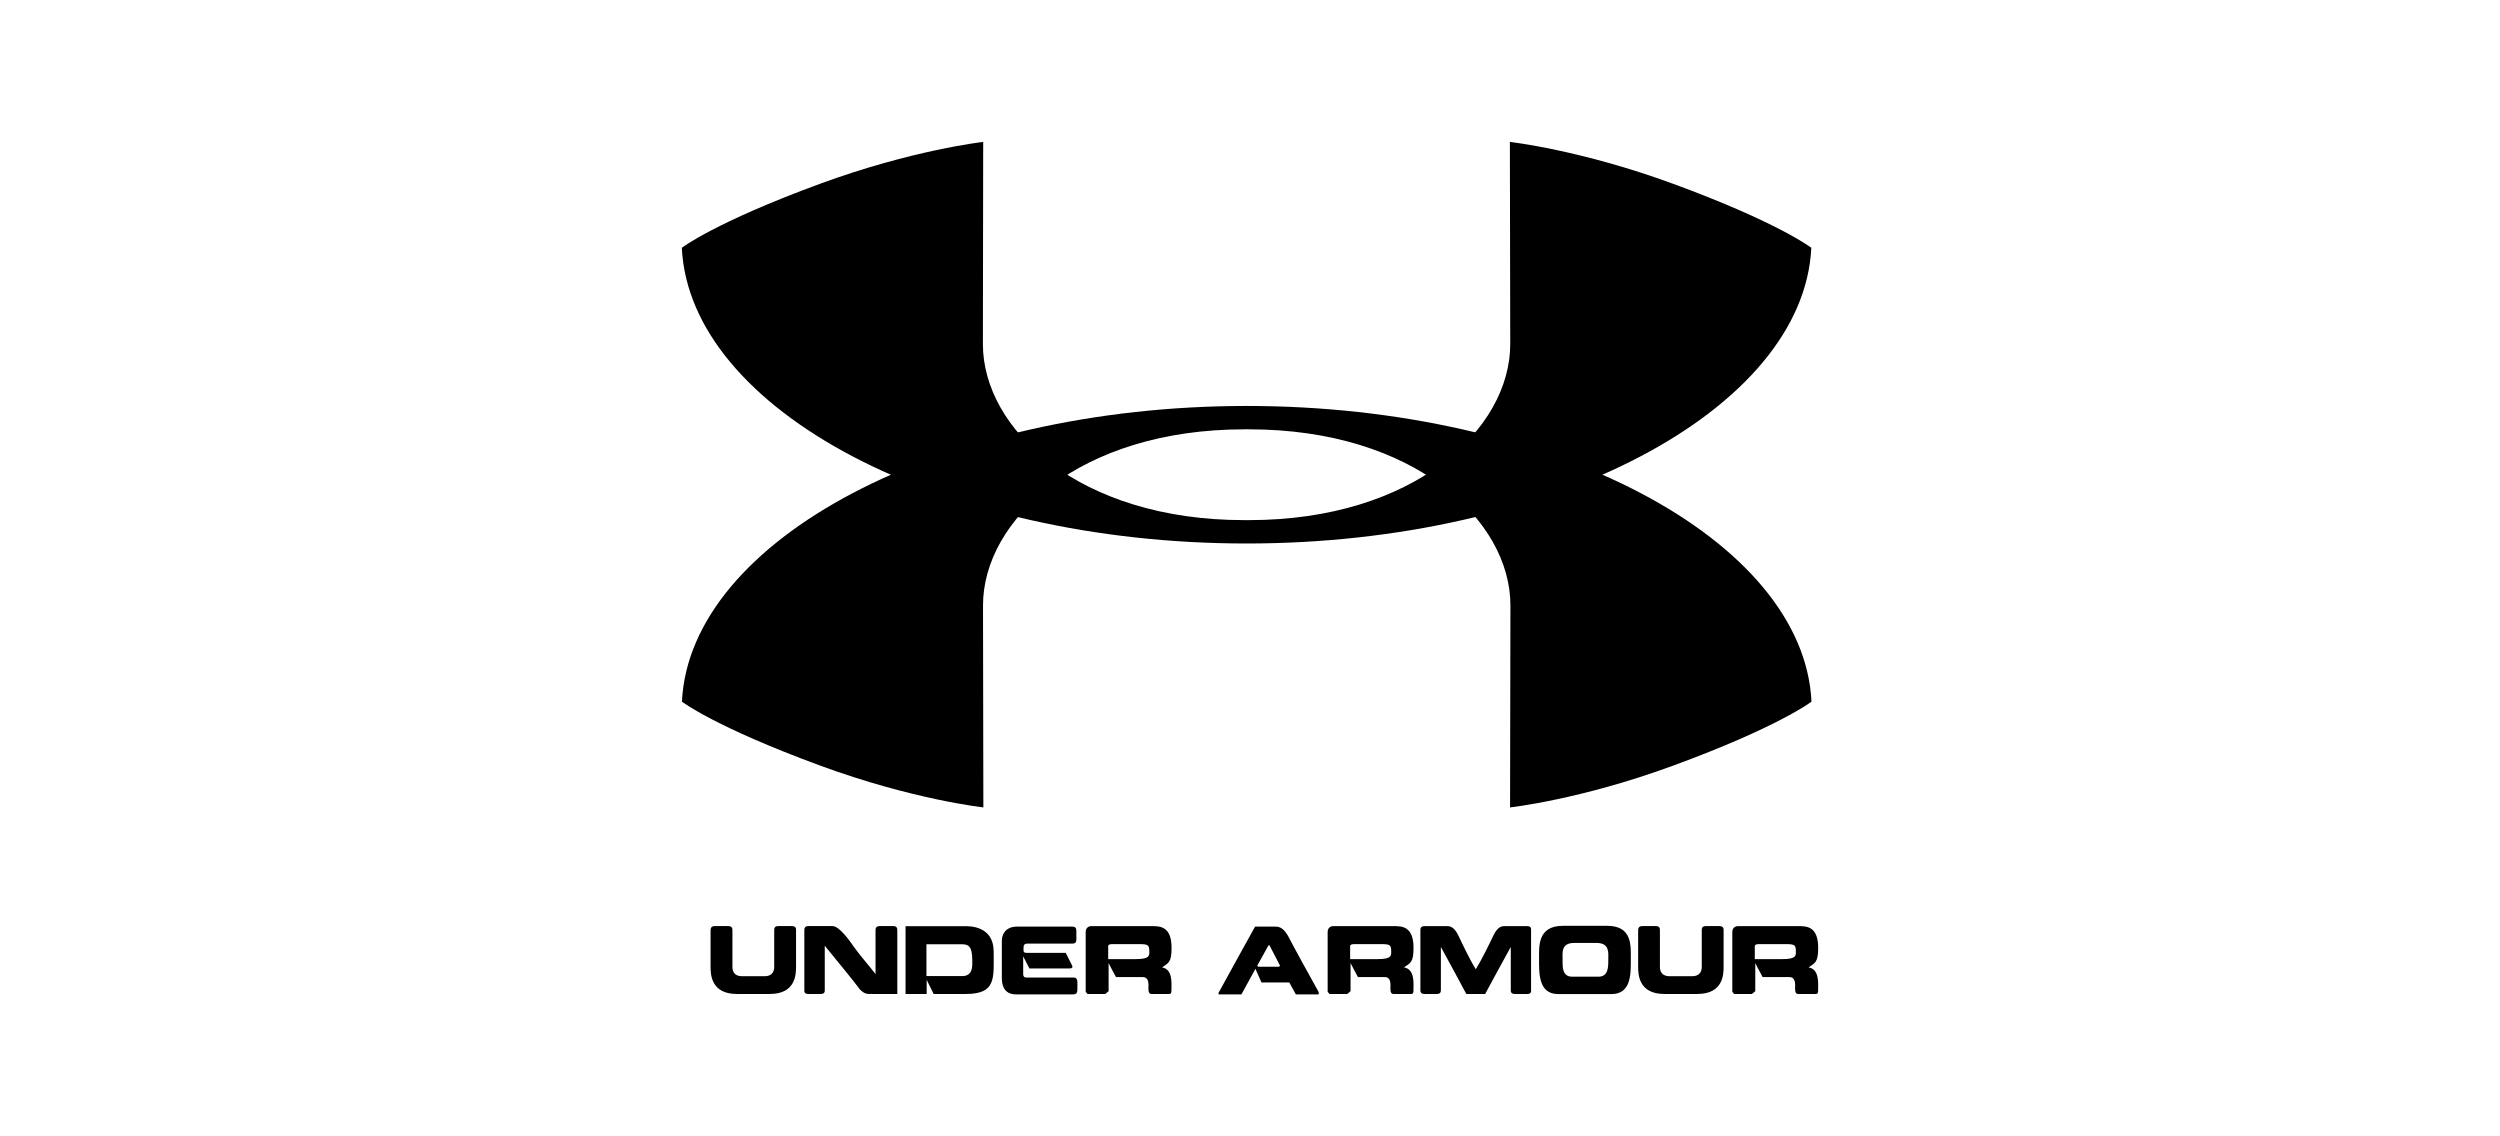
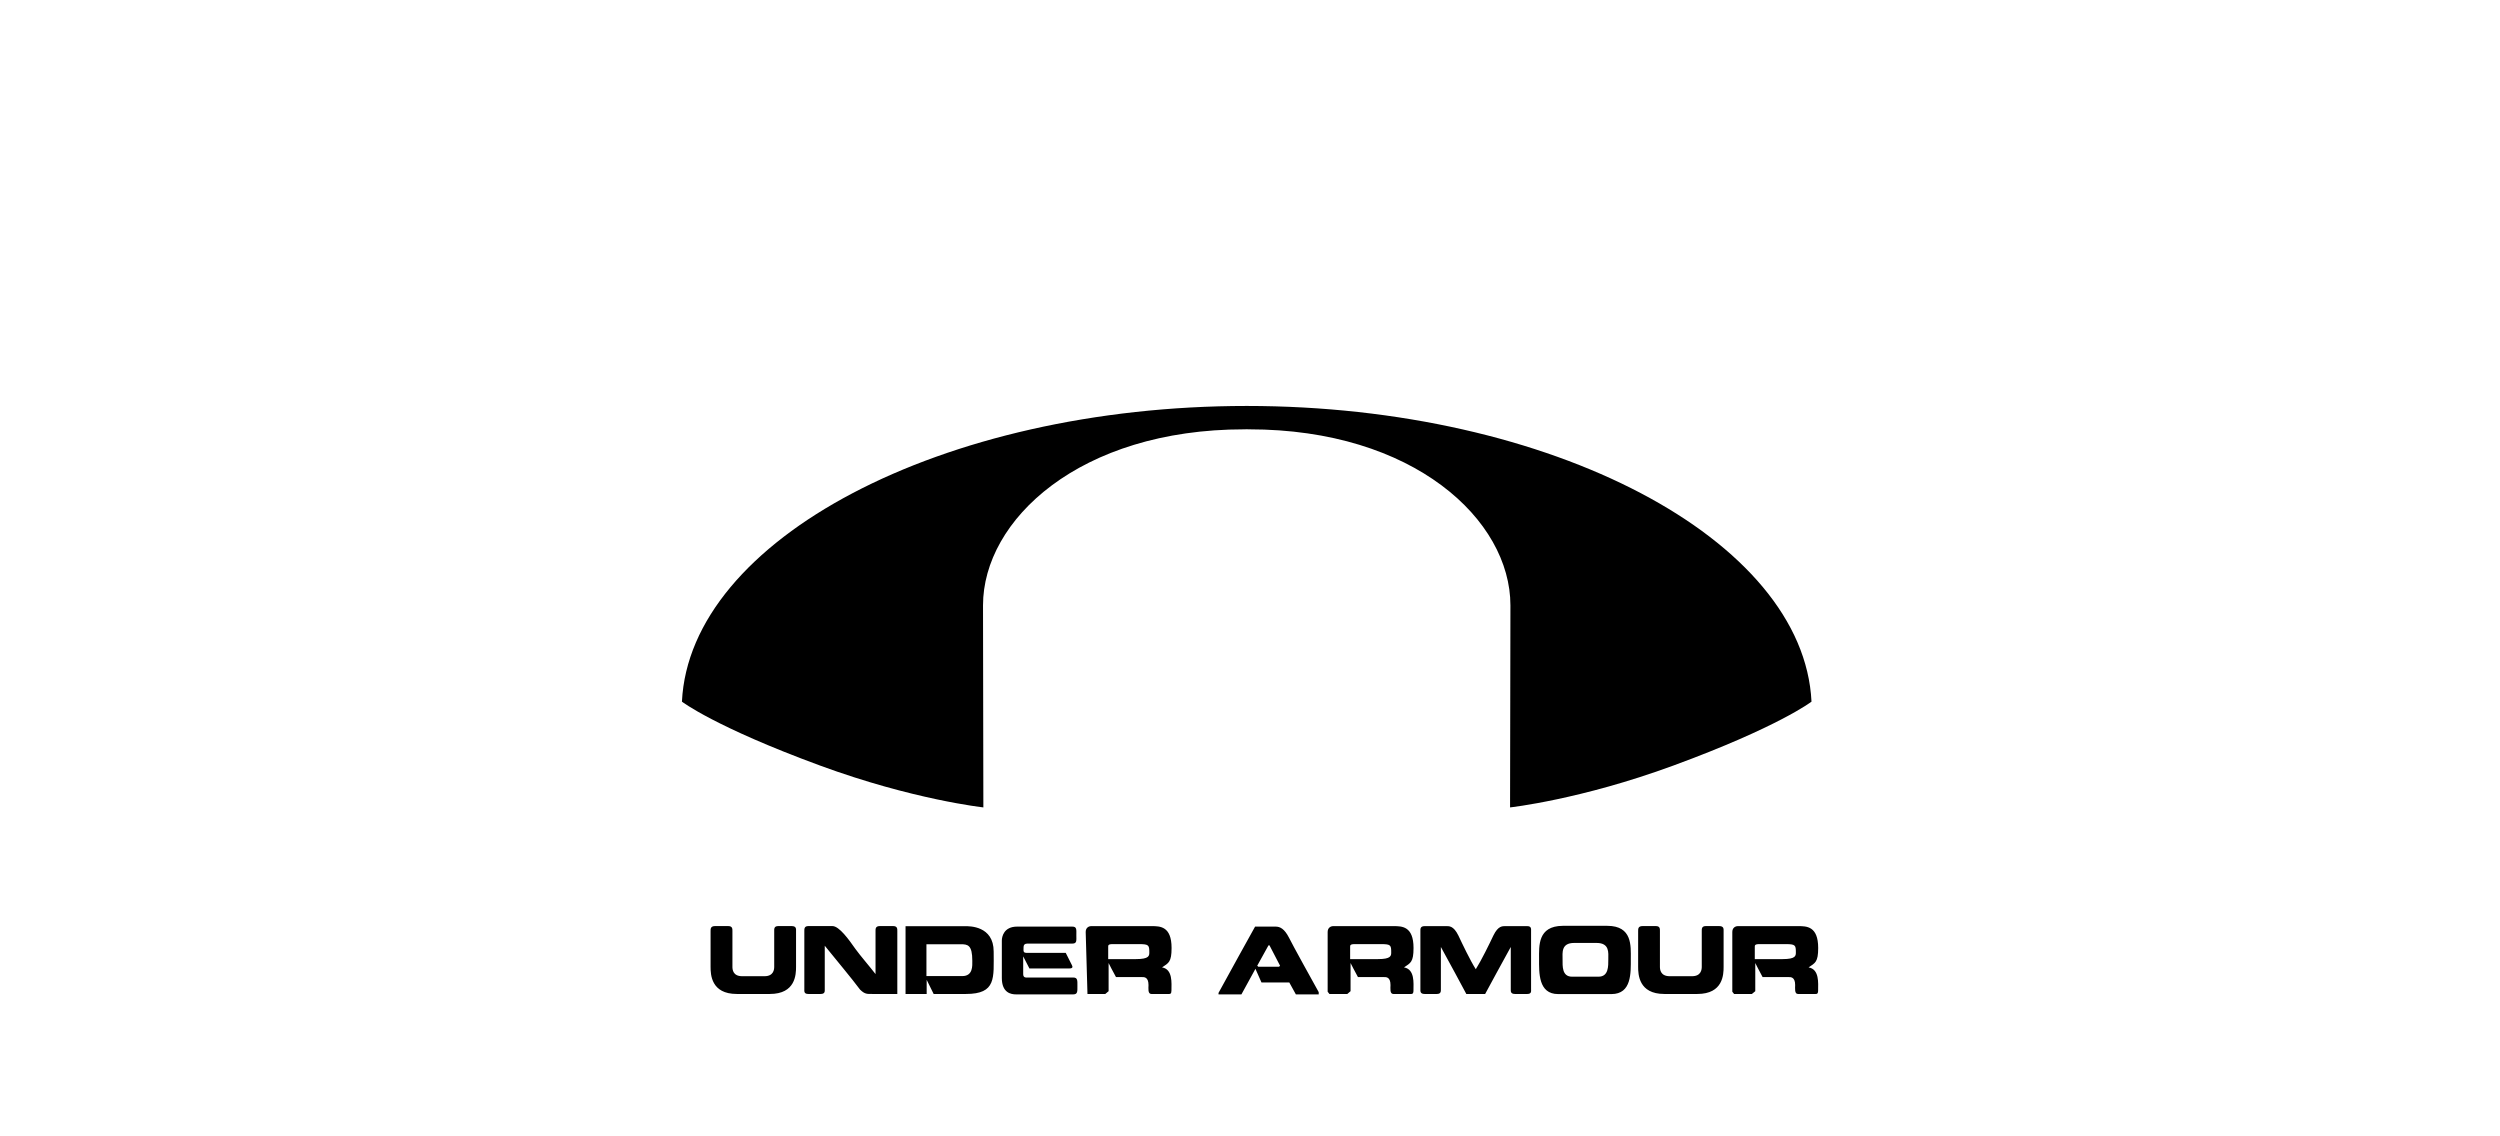
<svg xmlns="http://www.w3.org/2000/svg" width="220" zoomAndPan="magnify" viewBox="0 0 165 75" height="100" preserveAspectRatio="xMidYMid meet" version="1.0">
  <rect x="-16.5" width="198" fill="#ffffff" y="-7.5" height="90" fill-opacity="1" />
  <rect x="-16.5" width="198" fill="#ffffff" y="-7.5" height="90" fill-opacity="1" />
-   <path fill="#000000" d="M 119.547 16.355 C 119.547 16.355 117.398 14.691 110.434 12.133 C 104.32 9.887 99.652 9.367 99.652 9.367 L 99.676 22.707 C 99.676 28.344 93.309 34.328 82.426 34.328 L 82.117 34.328 C 71.238 34.328 64.871 28.344 64.871 22.707 L 64.891 9.367 C 64.891 9.367 60.227 9.887 54.113 12.133 C 47.148 14.691 45 16.355 45 16.355 C 45.516 27.055 62.133 35.867 82.27 35.871 L 82.273 35.871 C 102.414 35.867 119.031 27.055 119.547 16.355 " fill-opacity="1" fill-rule="nonzero" />
-   <path fill="#000000" d="M 119.559 46.309 C 119.559 46.309 117.406 47.969 110.441 50.527 C 104.328 52.777 99.664 53.289 99.664 53.289 L 99.688 39.957 C 99.688 34.32 93.316 28.336 82.438 28.336 L 82.285 28.332 L 82.277 28.332 L 82.129 28.336 C 71.246 28.336 64.879 34.32 64.879 39.957 L 64.902 53.289 C 64.902 53.289 60.238 52.777 54.125 50.527 C 47.164 47.969 45.008 46.309 45.008 46.309 C 45.523 35.613 62.145 26.797 82.285 26.793 C 102.422 26.797 119.043 35.613 119.559 46.309 M 48.629 65.602 C 46.93 65.602 46.898 64.309 46.898 63.809 L 46.898 61.457 C 46.898 61.312 46.891 61.121 47.191 61.121 L 48.066 61.121 C 48.355 61.121 48.34 61.32 48.34 61.457 L 48.34 63.809 C 48.34 63.98 48.367 64.43 48.984 64.43 L 50.457 64.43 C 51.062 64.43 51.098 63.98 51.098 63.809 L 51.098 61.457 C 51.098 61.32 51.078 61.121 51.363 61.121 L 52.25 61.121 C 52.57 61.121 52.539 61.32 52.539 61.457 L 52.539 63.809 C 52.539 64.312 52.508 65.602 50.809 65.602 M 56.762 65.312 C 56.16 64.508 55.305 63.496 54.434 62.418 L 54.434 65.285 C 54.434 65.414 54.465 65.602 54.164 65.602 L 53.348 65.602 C 53.051 65.602 53.086 65.414 53.086 65.285 L 53.086 61.453 C 53.086 61.32 53.074 61.121 53.348 61.121 L 54.941 61.121 C 55.391 61.121 56.035 62.027 56.457 62.629 C 56.785 63.082 57.383 63.77 57.785 64.289 L 57.785 61.453 C 57.785 61.32 57.77 61.121 58.066 61.121 L 58.953 61.121 C 59.238 61.121 59.223 61.32 59.223 61.453 L 59.223 65.602 L 57.582 65.602 C 57.23 65.602 57.082 65.625 56.762 65.312 M 59.766 65.602 L 59.766 61.129 L 63.719 61.129 C 63.957 61.129 65.582 61.094 65.582 62.801 C 65.582 64.539 65.77 65.602 63.75 65.602 L 61.621 65.602 L 61.16 64.668 L 61.16 65.602 M 63.508 64.422 C 64.227 64.422 64.172 63.734 64.172 63.418 C 64.172 62.363 63.875 62.32 63.402 62.32 L 61.145 62.32 L 61.145 64.422 Z M 67.129 61.156 L 70.773 61.156 C 71.082 61.156 71.039 61.359 71.039 61.73 C 71.039 62.078 71.086 62.277 70.773 62.277 L 67.895 62.277 C 67.816 62.277 67.555 62.242 67.555 62.508 C 67.555 62.781 67.504 62.891 67.793 62.891 L 70.34 62.891 L 70.75 63.707 C 70.809 63.82 70.801 63.918 70.578 63.918 L 67.941 63.918 L 67.531 63.121 L 67.531 64.297 C 67.531 64.57 67.773 64.516 67.844 64.516 L 70.836 64.516 C 71.133 64.516 71.109 64.727 71.109 65.062 C 71.109 65.426 71.133 65.629 70.836 65.629 L 67.051 65.629 C 66.734 65.629 66.121 65.531 66.121 64.547 L 66.121 62.078 C 66.121 61.82 66.254 61.156 67.129 61.156 M 72.023 61.125 L 76.012 61.125 C 76.547 61.125 77.324 61.121 77.324 62.566 C 77.324 63.508 77.125 63.555 76.695 63.848 C 77.414 63.973 77.316 64.891 77.316 65.367 C 77.316 65.605 77.23 65.602 77.156 65.602 L 75.988 65.602 C 75.742 65.602 75.801 65.215 75.801 65.012 C 75.801 64.465 75.496 64.488 75.375 64.488 L 73.656 64.488 C 73.488 64.199 73.168 63.559 73.168 63.559 L 73.168 65.418 L 72.949 65.602 L 71.773 65.602 L 71.656 65.453 L 71.656 61.512 C 71.656 61.234 71.852 61.125 72.023 61.125 M 75.199 62.312 L 73.422 62.312 C 73.125 62.312 73.141 62.41 73.141 62.5 L 73.141 63.301 L 74.969 63.301 C 75.855 63.301 75.855 63.078 75.855 62.848 C 75.855 62.387 75.816 62.312 75.199 62.312 M 84.188 61.156 C 84.48 61.156 84.766 61.289 85.074 61.887 C 85.281 62.316 86.73 64.934 87.035 65.48 L 87.035 65.629 L 85.527 65.629 L 85.094 64.844 L 83.258 64.844 L 82.859 63.941 C 82.746 64.125 82.141 65.277 81.934 65.629 L 80.422 65.629 L 80.422 65.531 C 80.73 64.949 82.836 61.156 82.836 61.156 M 83.719 62.395 L 82.977 63.738 L 83.047 63.805 L 84.418 63.805 L 84.484 63.738 L 83.785 62.391 L 83.719 62.395 M 87.992 61.125 L 91.98 61.125 C 92.516 61.125 93.293 61.121 93.293 62.566 C 93.293 63.508 93.094 63.555 92.664 63.848 C 93.387 63.973 93.289 64.891 93.289 65.367 C 93.289 65.605 93.199 65.602 93.129 65.602 L 91.957 65.602 C 91.715 65.602 91.773 65.215 91.773 65.012 C 91.773 64.465 91.469 64.488 91.352 64.488 L 89.625 64.488 C 89.461 64.199 89.137 63.559 89.137 63.559 L 89.137 65.418 L 88.922 65.602 L 87.742 65.602 L 87.625 65.453 L 87.625 61.512 C 87.625 61.234 87.824 61.125 87.992 61.125 M 91.172 62.312 L 89.395 62.312 C 89.098 62.312 89.109 62.41 89.109 62.5 L 89.109 63.301 L 90.941 63.301 C 91.82 63.301 91.82 63.078 91.82 62.848 C 91.82 62.387 91.789 62.312 91.172 62.312 M 96.777 65.602 C 96.48 65.047 95.656 63.508 95.098 62.5 L 95.098 65.289 C 95.098 65.41 95.117 65.602 94.832 65.602 L 94.023 65.602 C 93.723 65.602 93.746 65.41 93.746 65.289 L 93.746 61.457 C 93.746 61.32 93.727 61.125 94.023 61.125 L 95.422 61.125 C 95.629 61.125 95.926 61.078 96.254 61.746 C 96.504 62.277 97.031 63.387 97.402 63.969 C 97.77 63.387 98.312 62.277 98.562 61.746 C 98.887 61.078 99.172 61.125 99.41 61.125 L 100.801 61.125 C 101.082 61.125 101.051 61.32 101.051 61.457 L 101.051 65.289 C 101.051 65.41 101.094 65.602 100.801 65.602 L 99.984 65.602 C 99.688 65.602 99.711 65.41 99.711 65.289 L 99.711 62.5 C 99.145 63.508 98.328 65.047 98.02 65.602 M 102.84 65.609 C 101.52 65.609 101.578 64.195 101.578 63.273 C 101.578 62.434 101.484 61.117 103.137 61.105 L 106.082 61.105 C 107.742 61.105 107.633 62.438 107.633 63.273 C 107.633 64.195 107.699 65.609 106.355 65.609 M 105.5 64.461 C 106.172 64.461 106.148 63.766 106.148 63.305 C 106.148 62.887 106.246 62.234 105.371 62.234 L 103.895 62.234 C 103.027 62.234 103.129 62.887 103.129 63.305 C 103.129 63.77 103.086 64.461 103.758 64.461 Z M 109.844 65.602 C 108.152 65.602 108.117 64.309 108.117 63.809 L 108.117 61.457 C 108.117 61.312 108.109 61.121 108.41 61.121 L 109.289 61.121 C 109.574 61.121 109.555 61.32 109.555 61.457 L 109.555 63.809 C 109.555 63.98 109.586 64.43 110.203 64.43 L 111.672 64.43 C 112.281 64.43 112.316 63.98 112.316 63.809 L 112.316 61.457 C 112.316 61.32 112.301 61.121 112.582 61.121 L 113.465 61.121 C 113.785 61.121 113.758 61.32 113.758 61.457 L 113.758 63.809 C 113.758 64.312 113.73 65.602 112.023 65.602 M 114.699 61.125 L 118.691 61.125 C 119.223 61.125 120 61.121 120 62.566 C 120 63.508 119.797 63.555 119.367 63.848 C 120.09 63.973 119.996 64.891 119.996 65.367 C 119.996 65.605 119.906 65.602 119.836 65.602 L 118.664 65.602 C 118.426 65.602 118.48 65.215 118.48 65.012 C 118.48 64.465 118.172 64.488 118.055 64.488 L 116.332 64.488 C 116.168 64.199 115.848 63.559 115.848 63.559 L 115.848 65.418 L 115.625 65.602 L 114.449 65.602 L 114.332 65.453 L 114.332 61.512 C 114.332 61.234 114.531 61.125 114.699 61.125 M 117.875 62.312 L 116.102 62.312 C 115.805 62.312 115.816 62.41 115.816 62.5 L 115.816 63.301 L 117.648 63.301 C 118.527 63.301 118.527 63.078 118.527 62.848 C 118.527 62.387 118.492 62.312 117.875 62.312 " fill-opacity="1" fill-rule="nonzero" />
+   <path fill="#000000" d="M 119.559 46.309 C 119.559 46.309 117.406 47.969 110.441 50.527 C 104.328 52.777 99.664 53.289 99.664 53.289 L 99.688 39.957 C 99.688 34.32 93.316 28.336 82.438 28.336 L 82.285 28.332 L 82.277 28.332 L 82.129 28.336 C 71.246 28.336 64.879 34.32 64.879 39.957 L 64.902 53.289 C 64.902 53.289 60.238 52.777 54.125 50.527 C 47.164 47.969 45.008 46.309 45.008 46.309 C 45.523 35.613 62.145 26.797 82.285 26.793 C 102.422 26.797 119.043 35.613 119.559 46.309 M 48.629 65.602 C 46.93 65.602 46.898 64.309 46.898 63.809 L 46.898 61.457 C 46.898 61.312 46.891 61.121 47.191 61.121 L 48.066 61.121 C 48.355 61.121 48.34 61.32 48.34 61.457 L 48.34 63.809 C 48.34 63.98 48.367 64.43 48.984 64.43 L 50.457 64.43 C 51.062 64.43 51.098 63.98 51.098 63.809 L 51.098 61.457 C 51.098 61.32 51.078 61.121 51.363 61.121 L 52.25 61.121 C 52.57 61.121 52.539 61.32 52.539 61.457 L 52.539 63.809 C 52.539 64.312 52.508 65.602 50.809 65.602 M 56.762 65.312 C 56.16 64.508 55.305 63.496 54.434 62.418 L 54.434 65.285 C 54.434 65.414 54.465 65.602 54.164 65.602 L 53.348 65.602 C 53.051 65.602 53.086 65.414 53.086 65.285 L 53.086 61.453 C 53.086 61.32 53.074 61.121 53.348 61.121 L 54.941 61.121 C 55.391 61.121 56.035 62.027 56.457 62.629 C 56.785 63.082 57.383 63.77 57.785 64.289 L 57.785 61.453 C 57.785 61.32 57.77 61.121 58.066 61.121 L 58.953 61.121 C 59.238 61.121 59.223 61.32 59.223 61.453 L 59.223 65.602 L 57.582 65.602 C 57.23 65.602 57.082 65.625 56.762 65.312 M 59.766 65.602 L 59.766 61.129 L 63.719 61.129 C 63.957 61.129 65.582 61.094 65.582 62.801 C 65.582 64.539 65.77 65.602 63.75 65.602 L 61.621 65.602 L 61.16 64.668 L 61.16 65.602 M 63.508 64.422 C 64.227 64.422 64.172 63.734 64.172 63.418 C 64.172 62.363 63.875 62.32 63.402 62.32 L 61.145 62.32 L 61.145 64.422 Z M 67.129 61.156 L 70.773 61.156 C 71.082 61.156 71.039 61.359 71.039 61.73 C 71.039 62.078 71.086 62.277 70.773 62.277 L 67.895 62.277 C 67.816 62.277 67.555 62.242 67.555 62.508 C 67.555 62.781 67.504 62.891 67.793 62.891 L 70.34 62.891 L 70.75 63.707 C 70.809 63.82 70.801 63.918 70.578 63.918 L 67.941 63.918 L 67.531 63.121 L 67.531 64.297 C 67.531 64.57 67.773 64.516 67.844 64.516 L 70.836 64.516 C 71.133 64.516 71.109 64.727 71.109 65.062 C 71.109 65.426 71.133 65.629 70.836 65.629 L 67.051 65.629 C 66.734 65.629 66.121 65.531 66.121 64.547 L 66.121 62.078 C 66.121 61.82 66.254 61.156 67.129 61.156 M 72.023 61.125 L 76.012 61.125 C 76.547 61.125 77.324 61.121 77.324 62.566 C 77.324 63.508 77.125 63.555 76.695 63.848 C 77.414 63.973 77.316 64.891 77.316 65.367 C 77.316 65.605 77.23 65.602 77.156 65.602 L 75.988 65.602 C 75.742 65.602 75.801 65.215 75.801 65.012 C 75.801 64.465 75.496 64.488 75.375 64.488 L 73.656 64.488 C 73.488 64.199 73.168 63.559 73.168 63.559 L 73.168 65.418 L 72.949 65.602 L 71.773 65.602 L 71.656 61.512 C 71.656 61.234 71.852 61.125 72.023 61.125 M 75.199 62.312 L 73.422 62.312 C 73.125 62.312 73.141 62.41 73.141 62.5 L 73.141 63.301 L 74.969 63.301 C 75.855 63.301 75.855 63.078 75.855 62.848 C 75.855 62.387 75.816 62.312 75.199 62.312 M 84.188 61.156 C 84.48 61.156 84.766 61.289 85.074 61.887 C 85.281 62.316 86.73 64.934 87.035 65.48 L 87.035 65.629 L 85.527 65.629 L 85.094 64.844 L 83.258 64.844 L 82.859 63.941 C 82.746 64.125 82.141 65.277 81.934 65.629 L 80.422 65.629 L 80.422 65.531 C 80.73 64.949 82.836 61.156 82.836 61.156 M 83.719 62.395 L 82.977 63.738 L 83.047 63.805 L 84.418 63.805 L 84.484 63.738 L 83.785 62.391 L 83.719 62.395 M 87.992 61.125 L 91.98 61.125 C 92.516 61.125 93.293 61.121 93.293 62.566 C 93.293 63.508 93.094 63.555 92.664 63.848 C 93.387 63.973 93.289 64.891 93.289 65.367 C 93.289 65.605 93.199 65.602 93.129 65.602 L 91.957 65.602 C 91.715 65.602 91.773 65.215 91.773 65.012 C 91.773 64.465 91.469 64.488 91.352 64.488 L 89.625 64.488 C 89.461 64.199 89.137 63.559 89.137 63.559 L 89.137 65.418 L 88.922 65.602 L 87.742 65.602 L 87.625 65.453 L 87.625 61.512 C 87.625 61.234 87.824 61.125 87.992 61.125 M 91.172 62.312 L 89.395 62.312 C 89.098 62.312 89.109 62.41 89.109 62.5 L 89.109 63.301 L 90.941 63.301 C 91.82 63.301 91.82 63.078 91.82 62.848 C 91.82 62.387 91.789 62.312 91.172 62.312 M 96.777 65.602 C 96.48 65.047 95.656 63.508 95.098 62.5 L 95.098 65.289 C 95.098 65.41 95.117 65.602 94.832 65.602 L 94.023 65.602 C 93.723 65.602 93.746 65.41 93.746 65.289 L 93.746 61.457 C 93.746 61.32 93.727 61.125 94.023 61.125 L 95.422 61.125 C 95.629 61.125 95.926 61.078 96.254 61.746 C 96.504 62.277 97.031 63.387 97.402 63.969 C 97.77 63.387 98.312 62.277 98.562 61.746 C 98.887 61.078 99.172 61.125 99.41 61.125 L 100.801 61.125 C 101.082 61.125 101.051 61.32 101.051 61.457 L 101.051 65.289 C 101.051 65.41 101.094 65.602 100.801 65.602 L 99.984 65.602 C 99.688 65.602 99.711 65.41 99.711 65.289 L 99.711 62.5 C 99.145 63.508 98.328 65.047 98.02 65.602 M 102.84 65.609 C 101.52 65.609 101.578 64.195 101.578 63.273 C 101.578 62.434 101.484 61.117 103.137 61.105 L 106.082 61.105 C 107.742 61.105 107.633 62.438 107.633 63.273 C 107.633 64.195 107.699 65.609 106.355 65.609 M 105.5 64.461 C 106.172 64.461 106.148 63.766 106.148 63.305 C 106.148 62.887 106.246 62.234 105.371 62.234 L 103.895 62.234 C 103.027 62.234 103.129 62.887 103.129 63.305 C 103.129 63.77 103.086 64.461 103.758 64.461 Z M 109.844 65.602 C 108.152 65.602 108.117 64.309 108.117 63.809 L 108.117 61.457 C 108.117 61.312 108.109 61.121 108.41 61.121 L 109.289 61.121 C 109.574 61.121 109.555 61.32 109.555 61.457 L 109.555 63.809 C 109.555 63.98 109.586 64.43 110.203 64.43 L 111.672 64.43 C 112.281 64.43 112.316 63.98 112.316 63.809 L 112.316 61.457 C 112.316 61.32 112.301 61.121 112.582 61.121 L 113.465 61.121 C 113.785 61.121 113.758 61.32 113.758 61.457 L 113.758 63.809 C 113.758 64.312 113.73 65.602 112.023 65.602 M 114.699 61.125 L 118.691 61.125 C 119.223 61.125 120 61.121 120 62.566 C 120 63.508 119.797 63.555 119.367 63.848 C 120.09 63.973 119.996 64.891 119.996 65.367 C 119.996 65.605 119.906 65.602 119.836 65.602 L 118.664 65.602 C 118.426 65.602 118.48 65.215 118.48 65.012 C 118.48 64.465 118.172 64.488 118.055 64.488 L 116.332 64.488 C 116.168 64.199 115.848 63.559 115.848 63.559 L 115.848 65.418 L 115.625 65.602 L 114.449 65.602 L 114.332 65.453 L 114.332 61.512 C 114.332 61.234 114.531 61.125 114.699 61.125 M 117.875 62.312 L 116.102 62.312 C 115.805 62.312 115.816 62.41 115.816 62.5 L 115.816 63.301 L 117.648 63.301 C 118.527 63.301 118.527 63.078 118.527 62.848 C 118.527 62.387 118.492 62.312 117.875 62.312 " fill-opacity="1" fill-rule="nonzero" />
</svg>